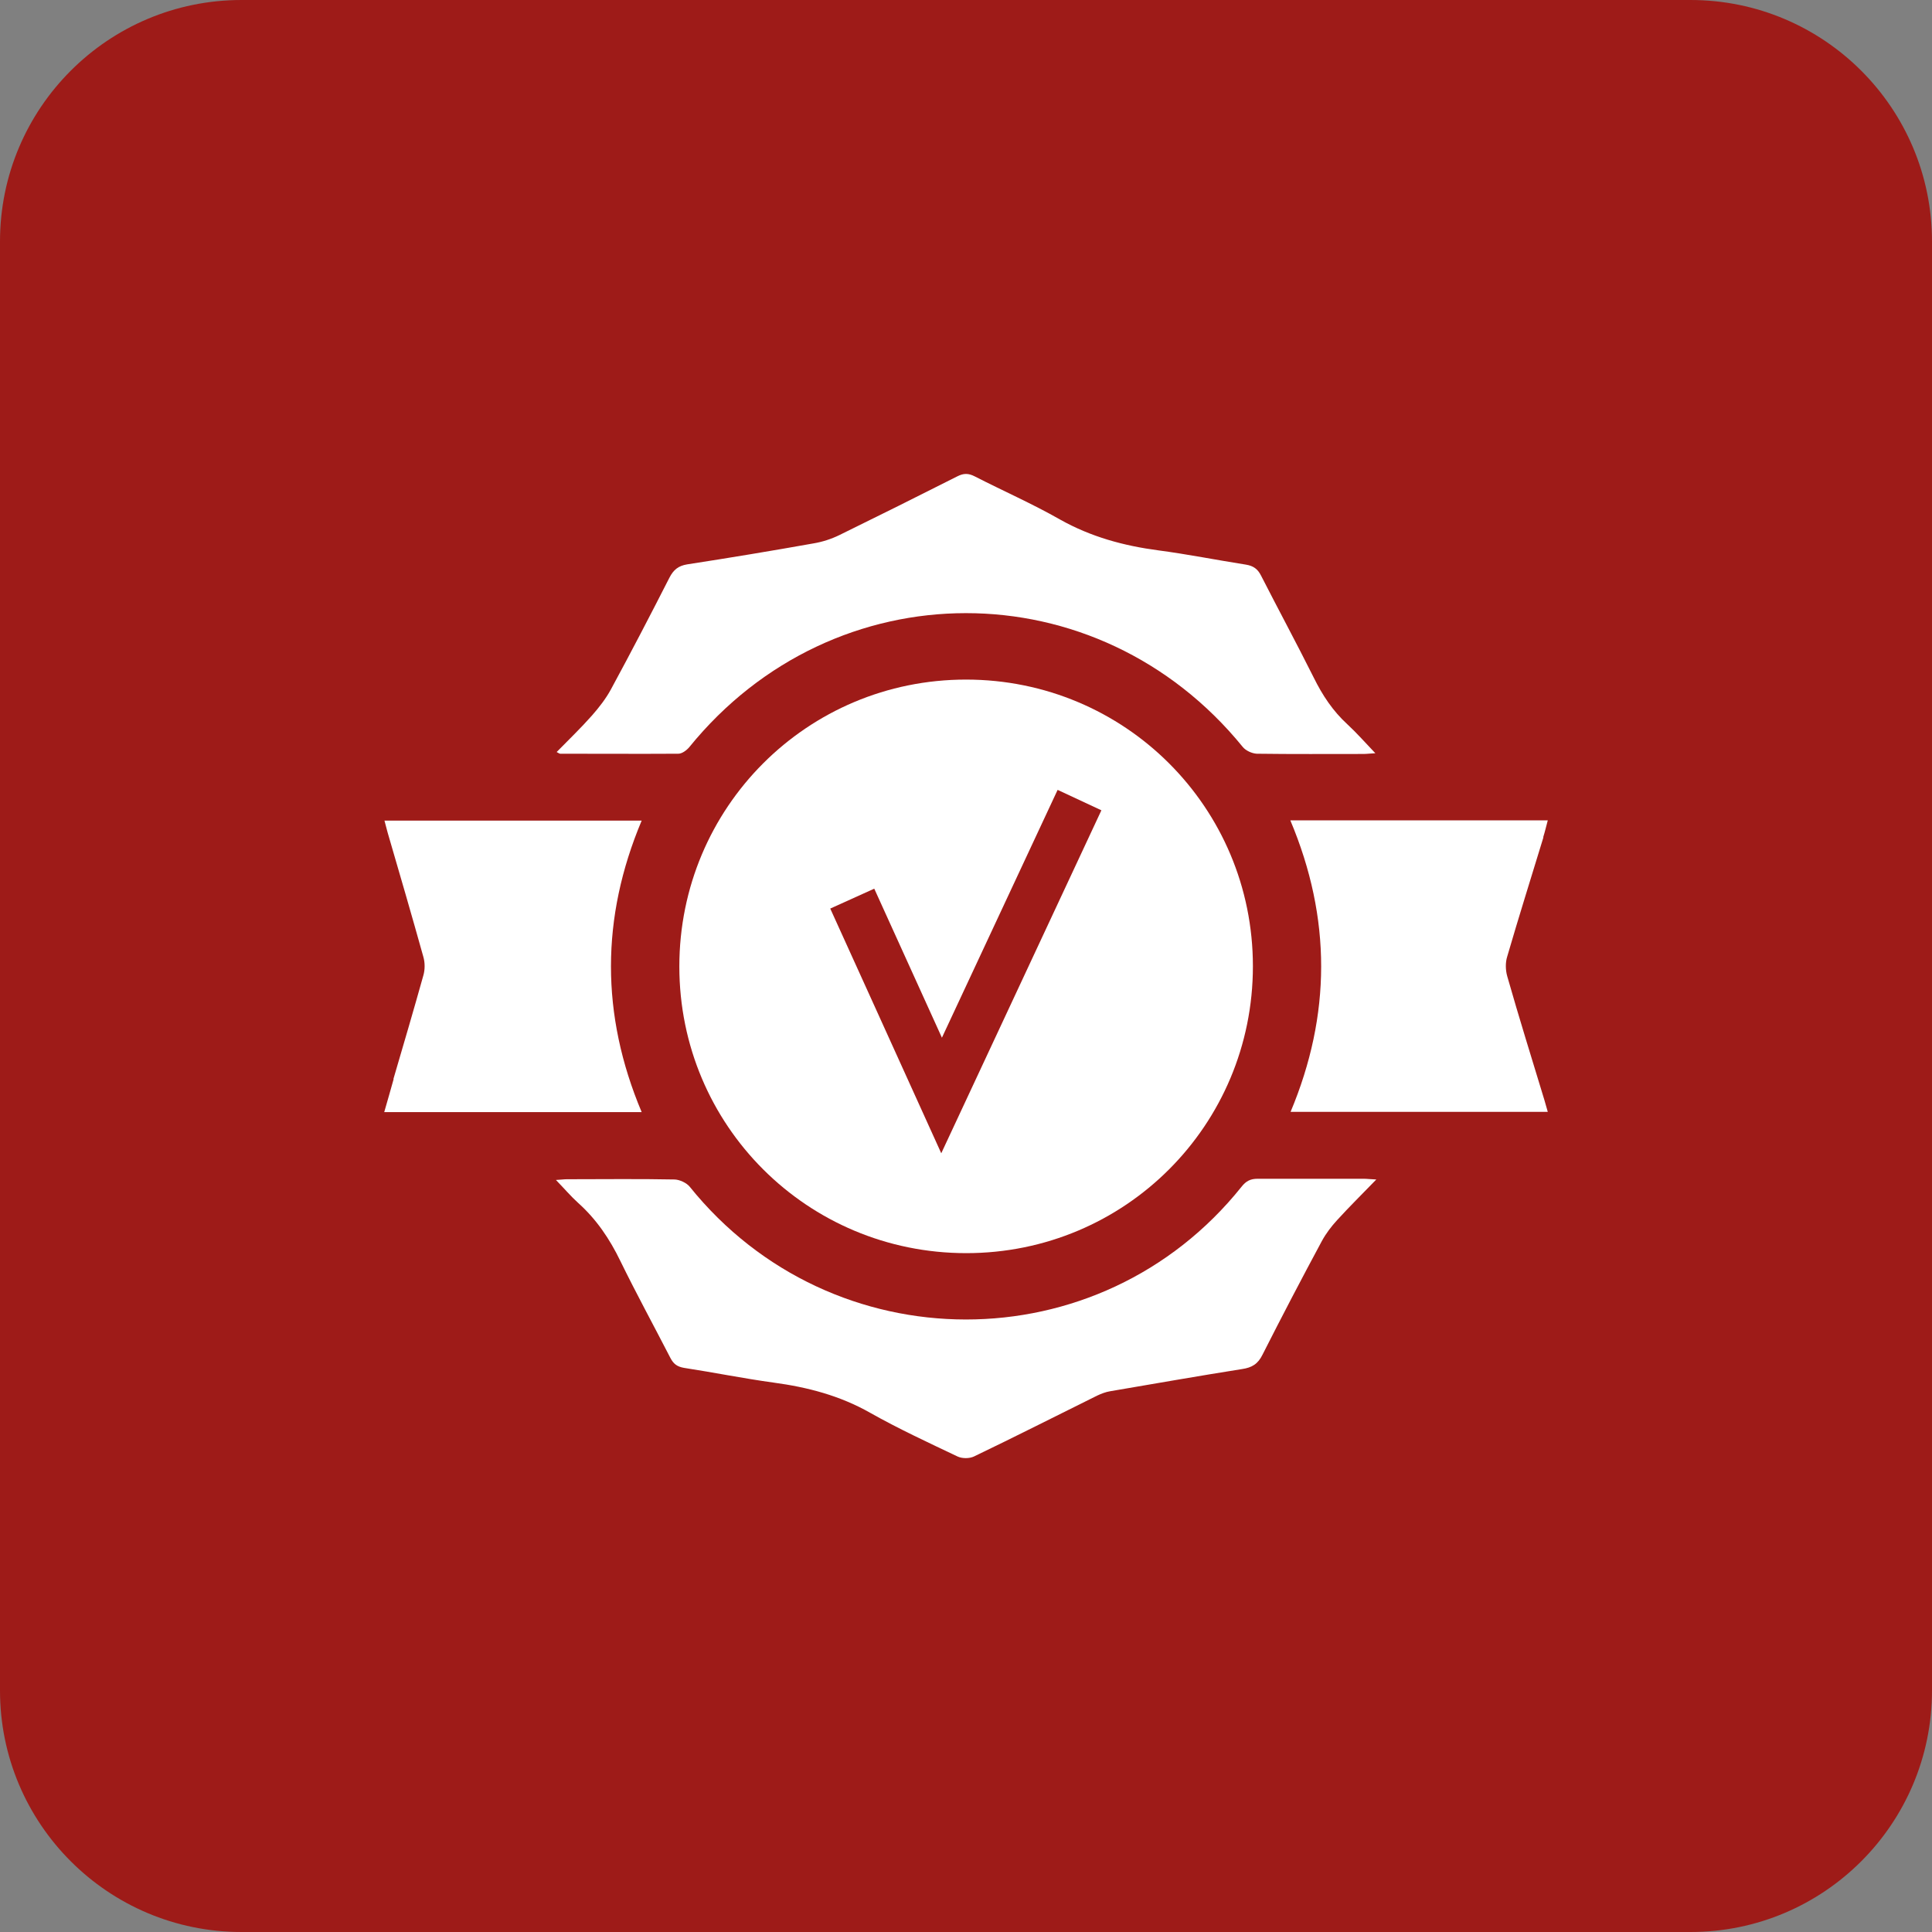
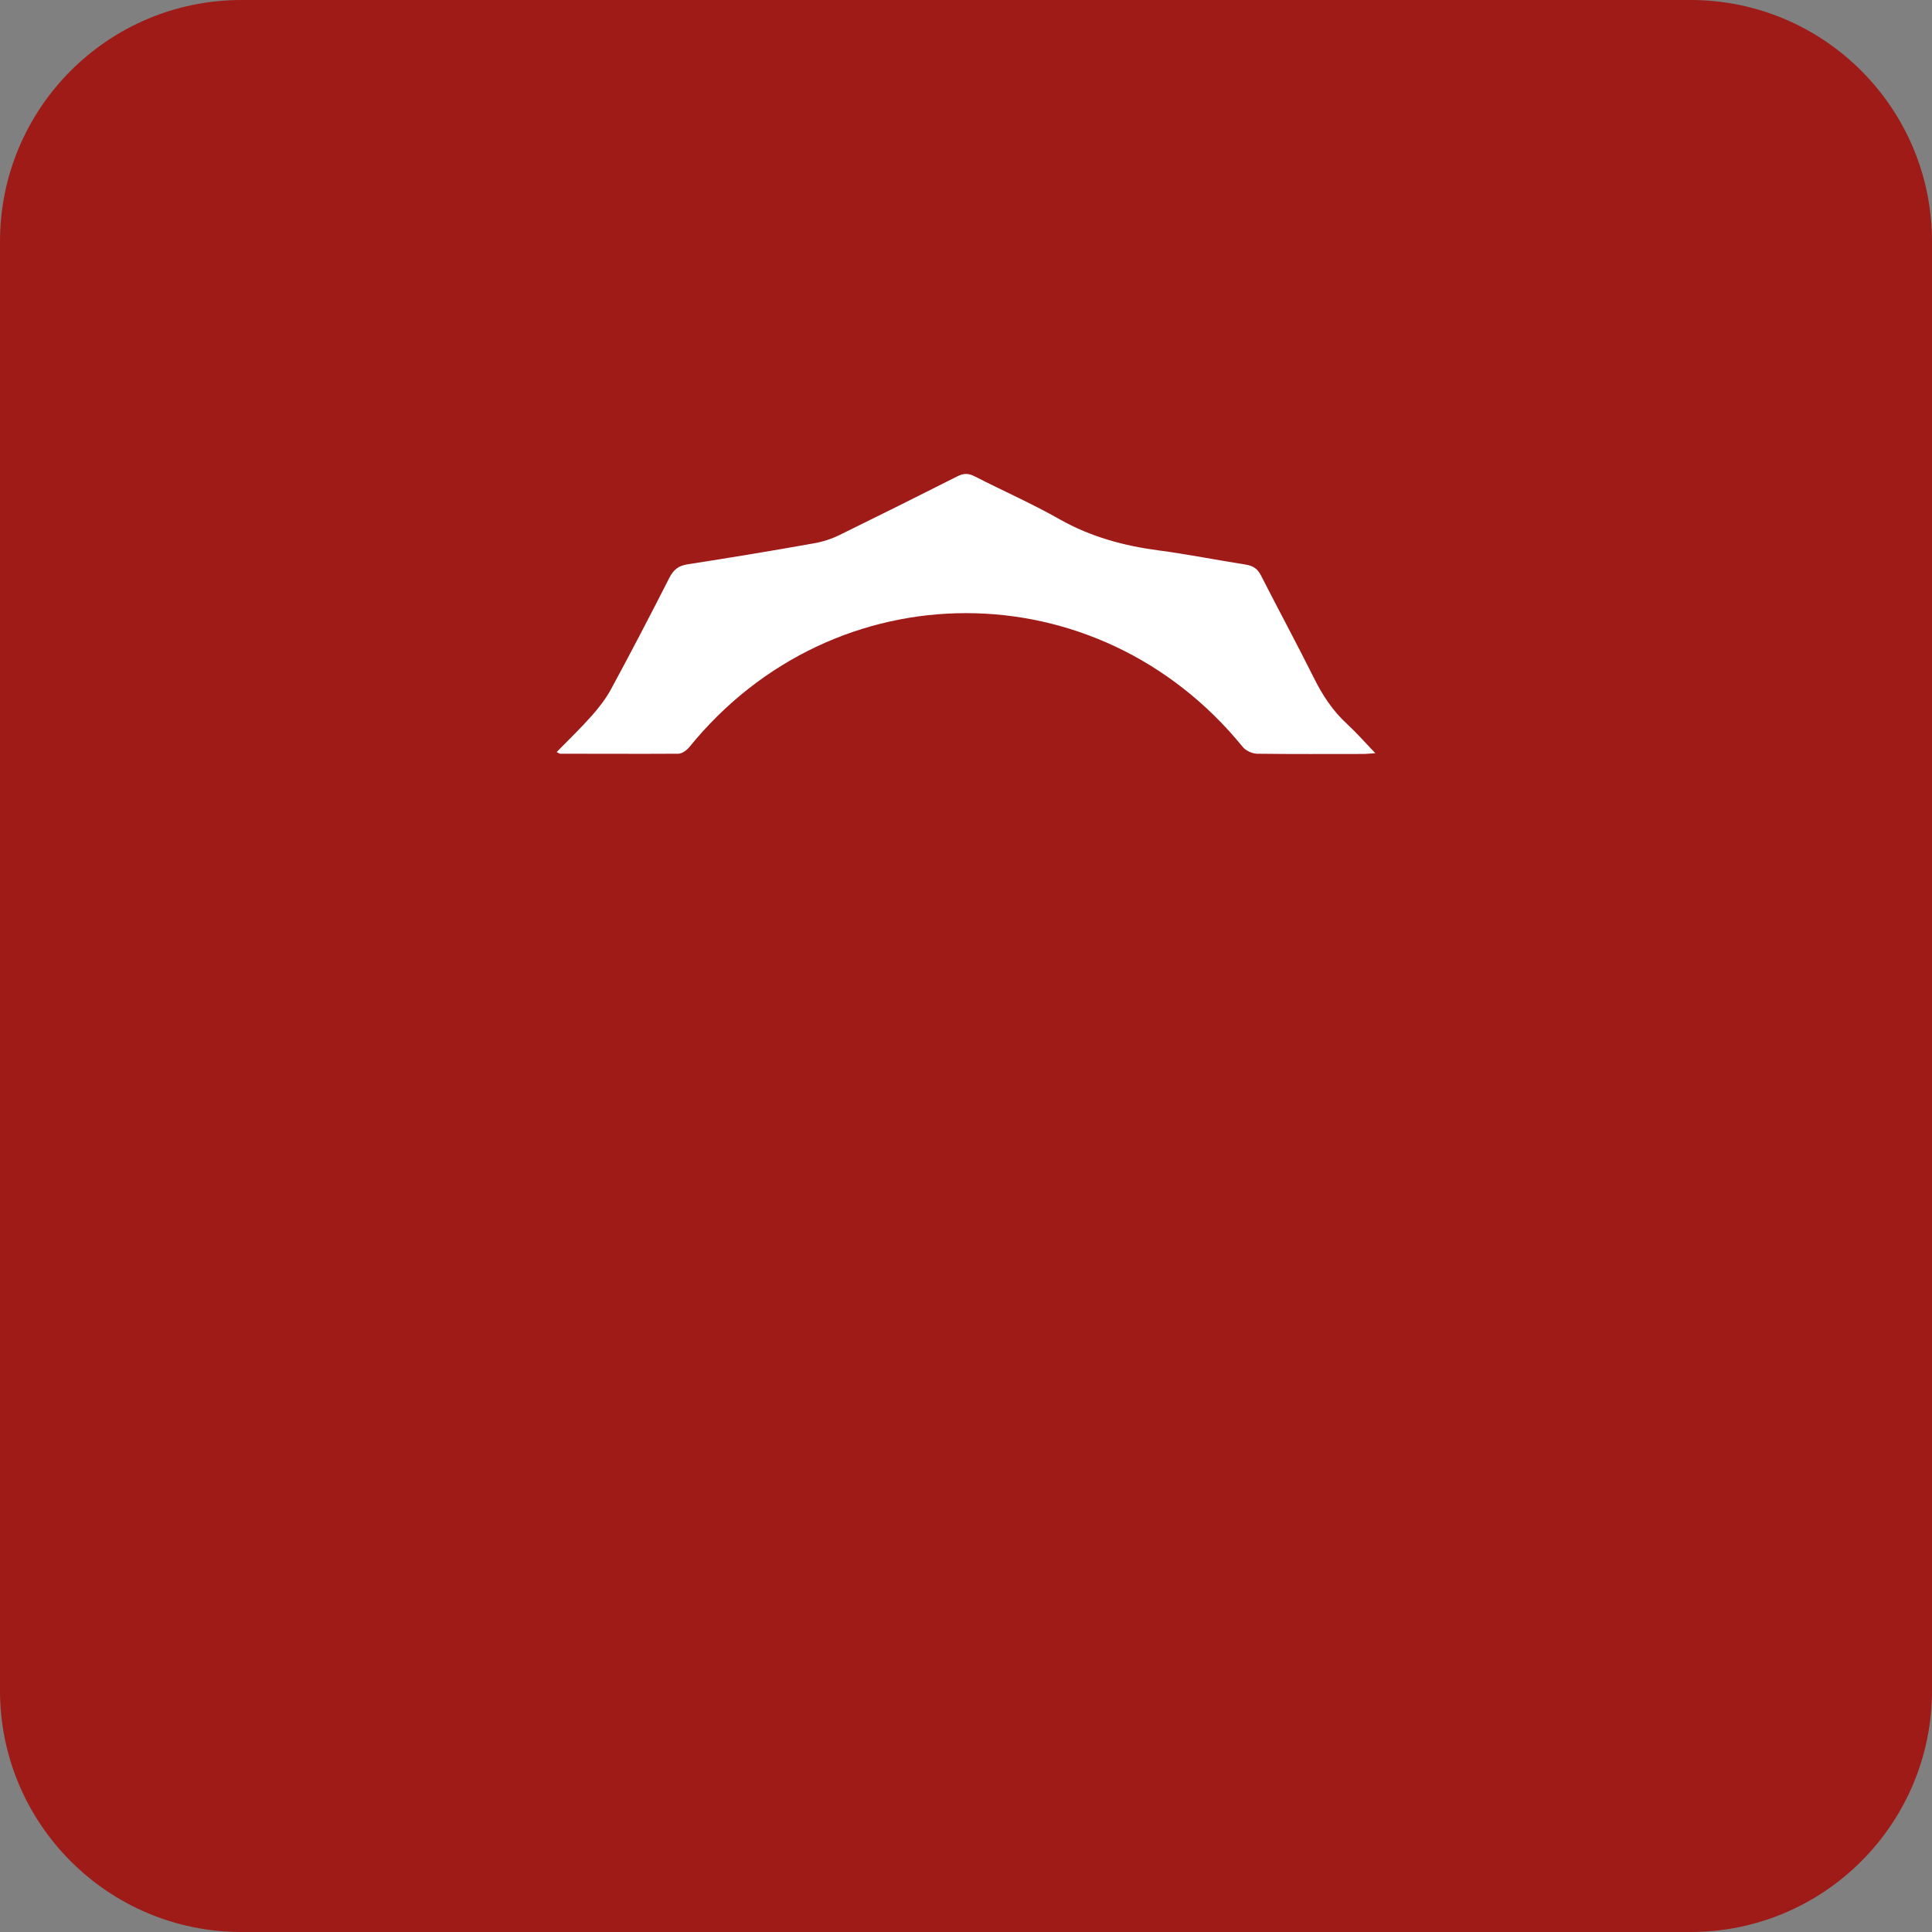
<svg xmlns="http://www.w3.org/2000/svg" width="80" height="80" viewBox="0 0 80 80" fill="none">
  <rect x="0" y="0" width="80" height="80" fill="#808080" stroke="none" />
  <path d="M70 0H10C4.477 0 0 4.477 0 10V70C0 75.523 4.477 80 10 80H70C75.523 80 80 75.523 80 70V10C80 4.477 75.523 0 70 0Z" fill="#9E1B18" />
-   <path d="M52.08 48.81C51.78 48.81 51.6 48.9 51.41 49.14C45.54 56.48 34.45 56.46 28.56 49.14C28.43 48.98 28.15 48.85 27.94 48.84C26.45 48.81 24.96 48.83 23.47 48.83C23.35 48.83 23.23 48.85 23.02 48.86C23.37 49.22 23.64 49.54 23.94 49.81C24.7 50.49 25.25 51.31 25.69 52.22C26.35 53.57 27.07 54.89 27.76 56.23C27.89 56.48 28.04 56.59 28.32 56.64C29.56 56.83 30.79 57.08 32.03 57.25C33.44 57.44 34.78 57.79 36.03 58.5C37.2 59.16 38.43 59.73 39.65 60.31C39.84 60.4 40.14 60.4 40.33 60.31C42.04 59.49 43.73 58.63 45.43 57.79C45.6 57.71 45.78 57.64 45.96 57.61C47.78 57.3 49.6 56.98 51.43 56.69C51.84 56.63 52.09 56.48 52.28 56.09C53.08 54.51 53.9 52.94 54.74 51.38C54.91 51.07 55.13 50.78 55.37 50.52C55.87 49.97 56.4 49.45 56.99 48.84C56.74 48.83 56.6 48.81 56.47 48.81C55.01 48.81 53.55 48.81 52.09 48.81H52.08Z" fill="white" />
  <path d="M28.09 31.21C28.24 31.21 28.43 31.07 28.54 30.94C34.54 23.54 45.45 23.54 51.46 30.93C51.58 31.08 51.84 31.2 52.04 31.21C53.51 31.23 54.99 31.22 56.46 31.22C56.59 31.22 56.73 31.2 56.95 31.19C56.53 30.75 56.18 30.35 55.79 29.99C55.19 29.44 54.76 28.79 54.4 28.06C53.69 26.64 52.94 25.25 52.22 23.84C52.08 23.56 51.9 23.43 51.59 23.38C50.38 23.19 49.18 22.95 47.97 22.79C46.53 22.6 45.17 22.23 43.89 21.51C42.75 20.86 41.54 20.33 40.37 19.73C40.1 19.59 39.9 19.59 39.63 19.73C38.01 20.55 36.38 21.36 34.75 22.16C34.42 22.32 34.05 22.44 33.69 22.5C31.95 22.81 30.2 23.1 28.45 23.37C28.09 23.43 27.89 23.59 27.72 23.92C26.93 25.47 26.13 27.01 25.3 28.54C25.09 28.93 24.8 29.3 24.51 29.63C24.05 30.15 23.55 30.63 23.05 31.14C23.14 31.19 23.17 31.21 23.2 31.21C24.83 31.21 26.46 31.22 28.09 31.21Z" fill="white" />
-   <path d="M16.3 44.681C16.17 45.13 16.05 45.581 15.91 46.05H26.57C24.87 42.011 24.88 38.001 26.57 33.98H15.92C15.97 34.17 16.01 34.321 16.05 34.471C16.55 36.181 17.05 37.901 17.53 39.62C17.6 39.861 17.6 40.151 17.53 40.391C17.13 41.821 16.71 43.251 16.29 44.681H16.3Z" fill="white" />
-   <path d="M63.9 34.67C63.97 34.45 64.02 34.23 64.09 33.97H53.43C55.14 38.03 55.12 42.03 53.44 46.04H64.09C64.03 45.84 63.99 45.69 63.95 45.55C63.43 43.84 62.9 42.14 62.41 40.42C62.34 40.17 62.33 39.86 62.41 39.61C62.89 37.96 63.41 36.31 63.91 34.67H63.9Z" fill="white" />
-   <path d="M40 28.14C33.42 28.14 28.13 33.44 28.13 40.02C28.13 46.6 33.43 51.89 40.01 51.89C46.59 51.89 51.88 46.59 51.88 40.01C51.88 33.43 46.58 28.14 40 28.14Z" fill="white" />
  <path d="M35.29 37.21C36.52 39.93 37.76 42.64 38.99 45.36L44.7 33.13" stroke="#9E1B18" stroke-width="2" stroke-miterlimit="10" />
</svg>